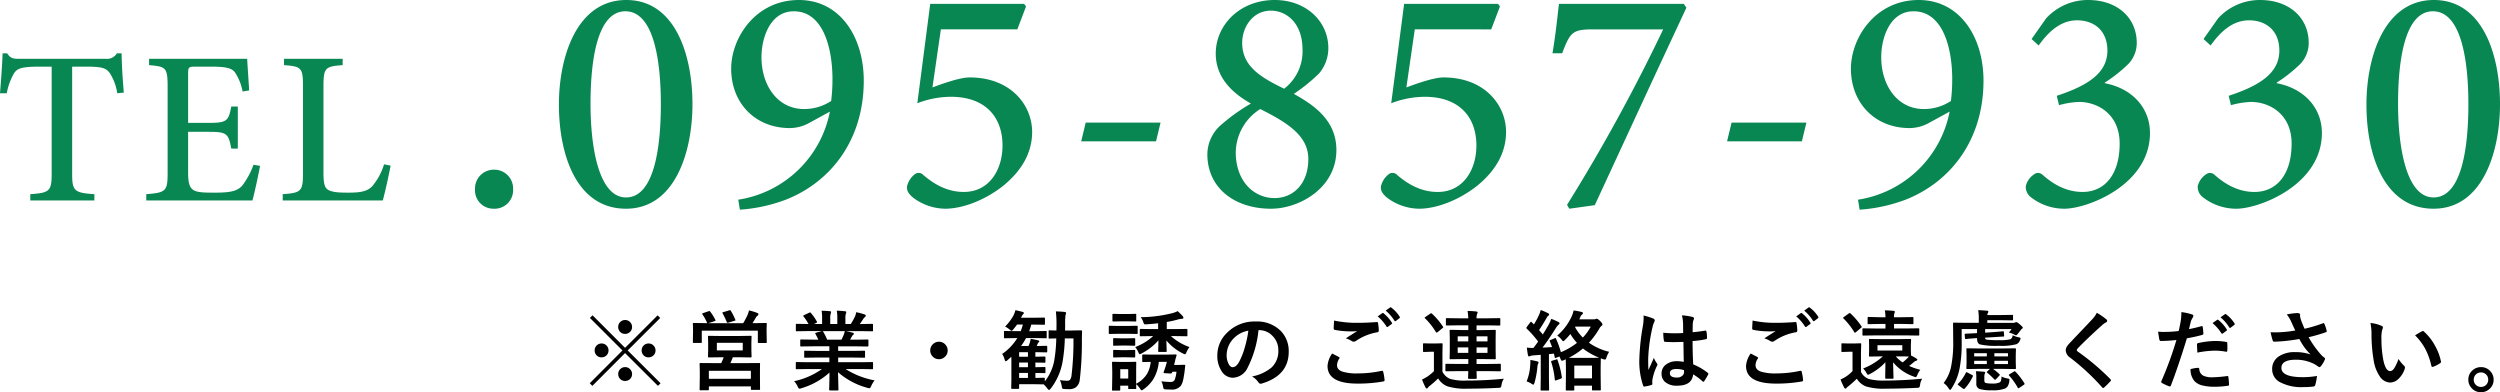
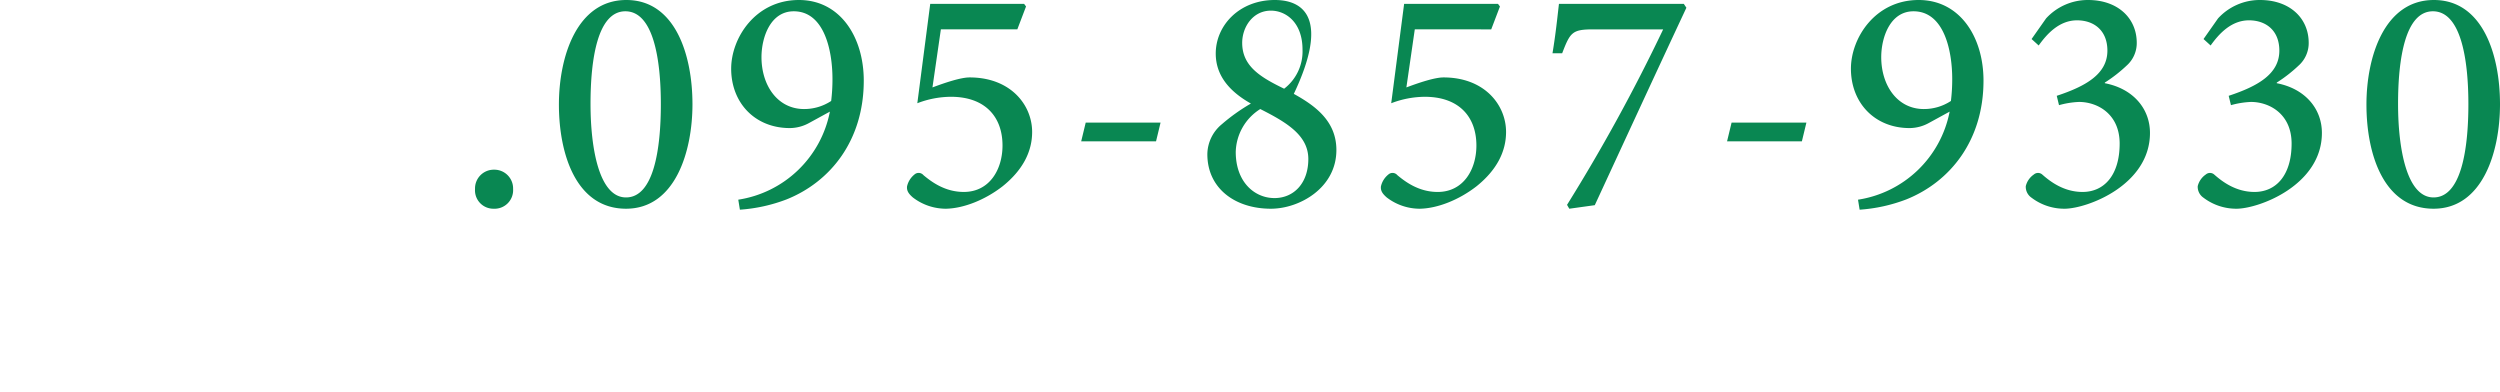
<svg xmlns="http://www.w3.org/2000/svg" width="573.463" height="89.973" viewBox="0 0 573.463 89.973">
  <g id="tel" transform="translate(-366.6 -4898.01)">
    <g id="グループ_34" data-name="グループ 34">
      <g id="グループ_33" data-name="グループ 33" transform="translate(57.924 438)">
-         <path id="パス_151" data-name="パス 151" d="M-227.143.888a4.254,4.254,0,0,0,4.44-4.514,4.3,4.3,0,0,0-4.366-4.44,4.3,4.3,0,0,0-4.366,4.44A4.219,4.219,0,0,0-227.143.888Zm30.414-47.878c-11.4,0-15.466,13.1-15.466,23.976,0,11.47,4,23.9,15.392,23.9,11.322,0,15.244-13.172,15.244-23.976C-181.559-34.336-185.481-46.99-196.729-46.99Zm-.222,2.59c6.364,0,8.14,10.8,8.14,21.312,0,10.286-1.628,21.386-7.992,21.386-6.142,0-8.14-11.174-8.14-21.46S-203.315-44.4-196.951-44.4Zm39.812-2.59c-9.99,0-15.54,8.732-15.54,15.762,0,7.77,5.4,13.616,13.468,13.616a9.29,9.29,0,0,0,4.44-1.184l4.736-2.59a25.325,25.325,0,0,1-21.016,20.2l.37,2.294a36.847,36.847,0,0,0,10.73-2.368c10.138-4.07,17.686-13.616,17.686-27.232C-142.265-38.48-147.667-46.99-157.139-46.99Zm-1.184,2.59c6.956,0,8.88,8.88,8.88,15.54a40.6,40.6,0,0,1-.3,5.032,11.245,11.245,0,0,1-6.216,1.85c-6.068,0-9.768-5.4-9.768-11.914C-165.723-38.332-163.725-44.4-158.323-44.4Zm33.744,4.144h17.538l2-5.254-.444-.592h-21.534l-2.96,22.792a21.758,21.758,0,0,1,7.7-1.48c7.844,0,11.84,4.588,11.84,11.174,0,5.476-2.96,10.656-8.88,10.656-4.44,0-7.548-2.442-9.25-3.848a1.439,1.439,0,0,0-2.072-.148,4.848,4.848,0,0,0-1.7,2.738c-.074.888.222,1.554,1.332,2.516A12.445,12.445,0,0,0-123.4.888c4-.074,8.954-2,13.024-5.18,4.588-3.7,6.734-7.918,6.734-12.432,0-6.142-4.884-12.506-14.356-12.506-2,0-5.55,1.184-8.51,2.294ZM-74.185-18.87H-91.353l-1.036,4.292h17.168Zm26.2-28.12c-8.14,0-13.542,5.846-13.542,12.284,0,5.18,3.33,8.806,8.066,11.47a42.8,42.8,0,0,0-6.66,4.736,9.045,9.045,0,0,0-3.33,6.882c0,7.844,6.364,12.506,14.578,12.506,6.512,0,15.022-4.736,15.022-13.468,0-6.512-4.662-10.064-9.768-12.876a39.935,39.935,0,0,0,5.772-4.662,8.908,8.908,0,0,0,2.146-5.846C-35.705-42.106-40.811-46.99-47.989-46.99Zm-.888,2.442c3.4,0,7.252,2.664,7.252,8.954a10.77,10.77,0,0,1-4.218,8.954c-5.328-2.59-9.62-5.106-9.62-10.508C-55.463-40.774-53.021-44.548-48.877-44.548Zm.814,42.994c-4.588,0-8.88-3.7-8.88-10.582a11.959,11.959,0,0,1,5.624-9.842c5.994,3.034,11.026,5.994,11.026,11.47C-40.293-4.958-43.623-1.554-48.063-1.554Zm32.19-38.7H1.665l2-5.254L3.219-46.1H-18.315l-2.96,22.792a21.758,21.758,0,0,1,7.7-1.48c7.844,0,11.84,4.588,11.84,11.174,0,5.476-2.96,10.656-8.88,10.656-4.44,0-7.548-2.442-9.25-3.848a1.439,1.439,0,0,0-2.072-.148,4.848,4.848,0,0,0-1.7,2.738c-.074.888.222,1.554,1.332,2.516A12.445,12.445,0,0,0-14.689.888c4-.074,8.954-2,13.024-5.18,4.588-3.7,6.734-7.918,6.734-12.432C5.069-22.866.185-29.23-9.287-29.23c-2,0-5.55,1.184-8.51,2.294ZM45.843-46.1H17.2c-.37,3.182-.74,6.882-1.48,11.322h2.22c1.85-4.81,2.294-5.476,7.178-5.476H41.107A407.844,407.844,0,0,1,19.055,0l.518.888L25.419.074C32.449-15.1,39.4-30.192,46.435-45.214ZM73.963-18.87H56.8l-1.036,4.292H72.927ZM99.715-46.99c-9.99,0-15.54,8.732-15.54,15.762,0,7.77,5.4,13.616,13.468,13.616a9.29,9.29,0,0,0,4.44-1.184l4.736-2.59A25.325,25.325,0,0,1,85.8-1.184l.37,2.294A36.847,36.847,0,0,0,96.9-1.258c10.138-4.07,17.686-13.616,17.686-27.232C114.589-38.48,109.187-46.99,99.715-46.99ZM98.531-44.4c6.956,0,8.88,8.88,8.88,15.54a40.6,40.6,0,0,1-.3,5.032,11.245,11.245,0,0,1-6.216,1.85c-6.068,0-9.768-5.4-9.768-11.914C91.131-38.332,93.129-44.4,98.531-44.4Zm43.882,16.354a33.246,33.246,0,0,0,5.032-3.922,6.9,6.9,0,0,0,2.294-5.18c0-5.7-4.366-9.842-11.174-9.842h-.074a12.991,12.991,0,0,0-9.546,4.218l-3.33,4.736,1.628,1.48c2-2.812,4.81-5.772,8.806-5.772,3.848,0,6.956,2.294,6.956,6.956,0,5.328-4.884,8.14-11.618,10.36l.518,2.146a19.826,19.826,0,0,1,4.588-.74c4.218,0,9.324,2.738,9.324,9.546,0,7.252-3.552,11.1-8.51,11.1-4.292,0-7.4-2.368-9.25-4a1.462,1.462,0,0,0-1.924,0,4.532,4.532,0,0,0-1.85,2.664,3.018,3.018,0,0,0,1.332,2.664A12.412,12.412,0,0,0,133.163.888c5.18,0,19.61-5.4,19.61-17.39,0-5.476-3.774-10.138-10.36-11.4Zm39.442,0a33.246,33.246,0,0,0,5.032-3.922,6.9,6.9,0,0,0,2.294-5.18c0-5.7-4.366-9.842-11.174-9.842h-.074a12.991,12.991,0,0,0-9.546,4.218l-3.33,4.736,1.628,1.48c2-2.812,4.81-5.772,8.806-5.772,3.848,0,6.956,2.294,6.956,6.956,0,5.328-4.884,8.14-11.618,10.36l.518,2.146a19.826,19.826,0,0,1,4.588-.74c4.218,0,9.324,2.738,9.324,9.546,0,7.252-3.552,11.1-8.51,11.1-4.292,0-7.4-2.368-9.25-4a1.462,1.462,0,0,0-1.924,0,4.532,4.532,0,0,0-1.85,2.664,3.018,3.018,0,0,0,1.332,2.664A12.412,12.412,0,0,0,172.6.888c5.18,0,19.61-5.4,19.61-17.39,0-5.476-3.774-10.138-10.36-11.4ZM217.893-46.99c-11.4,0-15.466,13.1-15.466,23.976,0,11.47,4,23.9,15.392,23.9,11.322,0,15.244-13.172,15.244-23.976C233.063-34.336,229.141-46.99,217.893-46.99Zm-.222,2.59c6.364,0,8.14,10.8,8.14,21.312,0,10.286-1.628,21.386-7.992,21.386-6.142,0-8.14-11.174-8.14-21.46S211.307-44.4,217.671-44.4Z" transform="translate(649.076 4507)" fill="#098752" />
-         <path id="パス_152" data-name="パス 152" d="M-16-24.75c-.25-2.95-.5-6.75-.5-9h-1.1a2.614,2.614,0,0,1-2.55,1.25H-40c-1.4,0-2-.1-2.75-1.25H-43.8c-.1,2.7-.35,6.05-.6,9.15h1.55a14.4,14.4,0,0,1,1.65-4.55c.7-1.1,1.65-1.55,5.8-1.55h2.85V-6.25c0,4.05-.4,4.5-4.9,4.8V0h14.7V-1.45c-4.7-.3-5.1-.8-5.1-4.8V-30.7h3.3c3.65,0,4.5.35,5.35,1.5a11.876,11.876,0,0,1,1.7,4.6ZM13.75-8.2A17.912,17.912,0,0,1,11.2-3.45C10.1-2.2,8.6-1.8,5-1.8c-2.35,0-4.1,0-5.05-.6-.9-.6-1.2-1.7-1.2-4.1v-9.25h4.5c4.35,0,4.75.3,5.4,3.85h1.5v-9.65H8.65C8-18.2,7.7-17.8,3.25-17.8h-4.5V-29.05c0-1.5.1-1.65,1.7-1.65h3.6c3.45,0,4.8.35,5.5,1.4a11.772,11.772,0,0,1,1.7,4.3l1.5-.25c-.15-2.65-.4-6.1-.45-7.25H-10.2v1.45c3.85.35,4.25.5,4.25,5V-6.3c0,4.15-.4,4.5-4.9,4.85V0H13.5c.45-1.55,1.45-6.2,1.75-7.95ZM43.7-8.3a14.292,14.292,0,0,1-2.65,4.95C39.9-2.05,38.2-1.8,35.55-1.8c-2,0-3.6-.05-4.6-.6-.9-.5-1.15-1.45-1.15-4.1V-26.2c0-4.3.45-4.55,4.4-4.85V-32.5H20.75v1.45c4,.3,4.35.6,4.35,4.85V-6.35c0,4.25-.4,4.6-4.65,4.9V0H43.4c.45-1.5,1.5-6.3,1.8-8Z" transform="translate(353.076 4506)" fill="#098752" />
+         <path id="パス_151" data-name="パス 151" d="M-227.143.888a4.254,4.254,0,0,0,4.44-4.514,4.3,4.3,0,0,0-4.366-4.44,4.3,4.3,0,0,0-4.366,4.44A4.219,4.219,0,0,0-227.143.888Zm30.414-47.878c-11.4,0-15.466,13.1-15.466,23.976,0,11.47,4,23.9,15.392,23.9,11.322,0,15.244-13.172,15.244-23.976C-181.559-34.336-185.481-46.99-196.729-46.99Zm-.222,2.59c6.364,0,8.14,10.8,8.14,21.312,0,10.286-1.628,21.386-7.992,21.386-6.142,0-8.14-11.174-8.14-21.46S-203.315-44.4-196.951-44.4Zm39.812-2.59c-9.99,0-15.54,8.732-15.54,15.762,0,7.77,5.4,13.616,13.468,13.616a9.29,9.29,0,0,0,4.44-1.184l4.736-2.59a25.325,25.325,0,0,1-21.016,20.2l.37,2.294a36.847,36.847,0,0,0,10.73-2.368c10.138-4.07,17.686-13.616,17.686-27.232C-142.265-38.48-147.667-46.99-157.139-46.99Zm-1.184,2.59c6.956,0,8.88,8.88,8.88,15.54a40.6,40.6,0,0,1-.3,5.032,11.245,11.245,0,0,1-6.216,1.85c-6.068,0-9.768-5.4-9.768-11.914C-165.723-38.332-163.725-44.4-158.323-44.4Zm33.744,4.144h17.538l2-5.254-.444-.592h-21.534l-2.96,22.792a21.758,21.758,0,0,1,7.7-1.48c7.844,0,11.84,4.588,11.84,11.174,0,5.476-2.96,10.656-8.88,10.656-4.44,0-7.548-2.442-9.25-3.848a1.439,1.439,0,0,0-2.072-.148,4.848,4.848,0,0,0-1.7,2.738c-.074.888.222,1.554,1.332,2.516A12.445,12.445,0,0,0-123.4.888c4-.074,8.954-2,13.024-5.18,4.588-3.7,6.734-7.918,6.734-12.432,0-6.142-4.884-12.506-14.356-12.506-2,0-5.55,1.184-8.51,2.294ZM-74.185-18.87H-91.353l-1.036,4.292h17.168Zm26.2-28.12c-8.14,0-13.542,5.846-13.542,12.284,0,5.18,3.33,8.806,8.066,11.47a42.8,42.8,0,0,0-6.66,4.736,9.045,9.045,0,0,0-3.33,6.882c0,7.844,6.364,12.506,14.578,12.506,6.512,0,15.022-4.736,15.022-13.468,0-6.512-4.662-10.064-9.768-12.876C-35.705-42.106-40.811-46.99-47.989-46.99Zm-.888,2.442c3.4,0,7.252,2.664,7.252,8.954a10.77,10.77,0,0,1-4.218,8.954c-5.328-2.59-9.62-5.106-9.62-10.508C-55.463-40.774-53.021-44.548-48.877-44.548Zm.814,42.994c-4.588,0-8.88-3.7-8.88-10.582a11.959,11.959,0,0,1,5.624-9.842c5.994,3.034,11.026,5.994,11.026,11.47C-40.293-4.958-43.623-1.554-48.063-1.554Zm32.19-38.7H1.665l2-5.254L3.219-46.1H-18.315l-2.96,22.792a21.758,21.758,0,0,1,7.7-1.48c7.844,0,11.84,4.588,11.84,11.174,0,5.476-2.96,10.656-8.88,10.656-4.44,0-7.548-2.442-9.25-3.848a1.439,1.439,0,0,0-2.072-.148,4.848,4.848,0,0,0-1.7,2.738c-.074.888.222,1.554,1.332,2.516A12.445,12.445,0,0,0-14.689.888c4-.074,8.954-2,13.024-5.18,4.588-3.7,6.734-7.918,6.734-12.432C5.069-22.866.185-29.23-9.287-29.23c-2,0-5.55,1.184-8.51,2.294ZM45.843-46.1H17.2c-.37,3.182-.74,6.882-1.48,11.322h2.22c1.85-4.81,2.294-5.476,7.178-5.476H41.107A407.844,407.844,0,0,1,19.055,0l.518.888L25.419.074C32.449-15.1,39.4-30.192,46.435-45.214ZM73.963-18.87H56.8l-1.036,4.292H72.927ZM99.715-46.99c-9.99,0-15.54,8.732-15.54,15.762,0,7.77,5.4,13.616,13.468,13.616a9.29,9.29,0,0,0,4.44-1.184l4.736-2.59A25.325,25.325,0,0,1,85.8-1.184l.37,2.294A36.847,36.847,0,0,0,96.9-1.258c10.138-4.07,17.686-13.616,17.686-27.232C114.589-38.48,109.187-46.99,99.715-46.99ZM98.531-44.4c6.956,0,8.88,8.88,8.88,15.54a40.6,40.6,0,0,1-.3,5.032,11.245,11.245,0,0,1-6.216,1.85c-6.068,0-9.768-5.4-9.768-11.914C91.131-38.332,93.129-44.4,98.531-44.4Zm43.882,16.354a33.246,33.246,0,0,0,5.032-3.922,6.9,6.9,0,0,0,2.294-5.18c0-5.7-4.366-9.842-11.174-9.842h-.074a12.991,12.991,0,0,0-9.546,4.218l-3.33,4.736,1.628,1.48c2-2.812,4.81-5.772,8.806-5.772,3.848,0,6.956,2.294,6.956,6.956,0,5.328-4.884,8.14-11.618,10.36l.518,2.146a19.826,19.826,0,0,1,4.588-.74c4.218,0,9.324,2.738,9.324,9.546,0,7.252-3.552,11.1-8.51,11.1-4.292,0-7.4-2.368-9.25-4a1.462,1.462,0,0,0-1.924,0,4.532,4.532,0,0,0-1.85,2.664,3.018,3.018,0,0,0,1.332,2.664A12.412,12.412,0,0,0,133.163.888c5.18,0,19.61-5.4,19.61-17.39,0-5.476-3.774-10.138-10.36-11.4Zm39.442,0a33.246,33.246,0,0,0,5.032-3.922,6.9,6.9,0,0,0,2.294-5.18c0-5.7-4.366-9.842-11.174-9.842h-.074a12.991,12.991,0,0,0-9.546,4.218l-3.33,4.736,1.628,1.48c2-2.812,4.81-5.772,8.806-5.772,3.848,0,6.956,2.294,6.956,6.956,0,5.328-4.884,8.14-11.618,10.36l.518,2.146a19.826,19.826,0,0,1,4.588-.74c4.218,0,9.324,2.738,9.324,9.546,0,7.252-3.552,11.1-8.51,11.1-4.292,0-7.4-2.368-9.25-4a1.462,1.462,0,0,0-1.924,0,4.532,4.532,0,0,0-1.85,2.664,3.018,3.018,0,0,0,1.332,2.664A12.412,12.412,0,0,0,172.6.888c5.18,0,19.61-5.4,19.61-17.39,0-5.476-3.774-10.138-10.36-11.4ZM217.893-46.99c-11.4,0-15.466,13.1-15.466,23.976,0,11.47,4,23.9,15.392,23.9,11.322,0,15.244-13.172,15.244-23.976C233.063-34.336,229.141-46.99,217.893-46.99Zm-.222,2.59c6.364,0,8.14,10.8,8.14,21.312,0,10.286-1.628,21.386-7.992,21.386-6.142,0-8.14-11.174-8.14-21.46S211.307-44.4,217.671-44.4Z" transform="translate(649.076 4507)" fill="#098752" />
      </g>
    </g>
-     <path id="パス_150" data-name="パス 150" d="M-215.414-7.6l7.539,7.52-.6.6L-216.02-7l-7.5,7.52-.6-.6,7.5-7.52-7.461-7.461.605-.6L-216.02-8.2l7.461-7.451.605.6Zm-.6-6.982a1.543,1.543,0,0,1,1.191.527,1.561,1.561,0,0,1,.41,1.074,1.532,1.532,0,0,1-.527,1.182,1.583,1.583,0,0,1-1.074.4,1.526,1.526,0,0,1-1.182-.518,1.547,1.547,0,0,1-.4-1.064,1.556,1.556,0,0,1,.518-1.191A1.526,1.526,0,0,1-216.01-14.58Zm-5.4,5.381a1.543,1.543,0,0,1,1.191.527,1.561,1.561,0,0,1,.41,1.074,1.532,1.532,0,0,1-.527,1.182,1.583,1.583,0,0,1-1.074.4,1.526,1.526,0,0,1-1.182-.518,1.547,1.547,0,0,1-.4-1.064,1.556,1.556,0,0,1,.518-1.191A1.526,1.526,0,0,1-221.41-9.2Zm10.781,0a1.543,1.543,0,0,1,1.191.527,1.561,1.561,0,0,1,.41,1.074,1.532,1.532,0,0,1-.527,1.182,1.583,1.583,0,0,1-1.074.4,1.526,1.526,0,0,1-1.182-.518,1.547,1.547,0,0,1-.4-1.064,1.556,1.556,0,0,1,.518-1.191A1.526,1.526,0,0,1-210.629-9.2Zm-5.381,5.42a1.543,1.543,0,0,1,1.191.527,1.561,1.561,0,0,1,.41,1.074A1.532,1.532,0,0,1-214.936-1a1.583,1.583,0,0,1-1.074.4,1.526,1.526,0,0,1-1.182-.518,1.547,1.547,0,0,1-.4-1.064,1.556,1.556,0,0,1,.518-1.191A1.526,1.526,0,0,1-216.01-3.779Zm26.236-7.139,2.578-.039q.137,0,.166.049a.394.394,0,0,1,.029.2l-.039,1.357V-7.6L-187-6.221q0,.225-.2.225l-2.578-.039H-191.3q-.176.479-.557,1.338h3.8l2.793-.02q.156,0,.186.039a.438.438,0,0,1,.02.176l-.02,1.543V-1.68l.02,2.92a.305.305,0,0,1-.029.176.305.305,0,0,1-.176.029h-1.68q-.215,0-.215-.205v-.6h-9.639v.684q0,.215-.205.215h-1.7q-.156,0-.186-.039a.336.336,0,0,1-.029-.176l.039-2.969V-2.715l-.039-1.787q0-.156.039-.186a.336.336,0,0,1,.176-.029l2.8.02h1.943q.342-.732.557-1.338h-.82L-196.795-6Q-197-6-197-6.221l.039-1.377V-9.355L-197-10.713a.356.356,0,0,1,.039-.215.279.279,0,0,1,.166-.029l2.578.039Zm-7.021,7.979v1.846h9.639V-2.939Zm1.836-6.416v1.738h5.938V-9.355Zm-3.154-6.807,1.2-.42a.689.689,0,0,1,.215-.049.317.317,0,0,1,.225.137,10.928,10.928,0,0,1,1.162,1.875.4.4,0,0,1,.059.146q0,.068-.244.156l-1.4.459h7.979a17.96,17.96,0,0,0,1.016-1.924,8.254,8.254,0,0,0,.322-1,13.365,13.365,0,0,1,1.895.576q.264.117.264.264a.454.454,0,0,1-.176.342,1.356,1.356,0,0,0-.42.479q-.049.068-.41.693-.205.342-.352.566h.4l2.637-.039q.166,0,.2.039a.336.336,0,0,1,.029.176l-.039,1.064v.879l.039,2.2a.309.309,0,0,1-.039.2.365.365,0,0,1-.186.029h-1.592q-.166,0-.2-.039a.365.365,0,0,1-.029-.186v-2.6h-12.861v2.578a.356.356,0,0,1-.039.215.336.336,0,0,1-.176.029h-1.6q-.166,0-.2-.049a.394.394,0,0,1-.029-.2l.039-2.2v-.723l-.039-1.2q0-.156.039-.186a.365.365,0,0,1,.186-.029l2.637.039h.459a.459.459,0,0,1-.1-.156,9.5,9.5,0,0,0-1.025-1.846.356.356,0,0,1-.068-.156Q-198.328-16.084-198.113-16.162Zm5.977-.635a.628.628,0,0,1,.186-.039q.117,0,.215.176a12.746,12.746,0,0,1,1.006,2,.3.3,0,0,1,.039.117q0,.088-.264.156l-1.338.4a1,1,0,0,1-.225.049q-.107,0-.176-.205a19.7,19.7,0,0,0-.947-1.963.333.333,0,0,1-.059-.146q0-.068.244-.146ZM-174.094-3.34l-2.529.039a.332.332,0,0,1-.205-.039.336.336,0,0,1-.029-.176V-4.707a.332.332,0,0,1,.039-.205.394.394,0,0,1,.2-.029l2.529.039h4.932V-5.977h-2.812l-2.764.039q-.156,0-.176-.039a.478.478,0,0,1-.02-.186V-7.3a.39.39,0,0,1,.029-.205.279.279,0,0,1,.166-.029l2.764.039h2.813V-8.555h-3.76l-2.676.039q-.176,0-.205-.039t-.039-.156V-9.893q0-.166.049-.2a.394.394,0,0,1,.2-.029l2.676.039h1.221a13.216,13.216,0,0,0-.635-1.26.464.464,0,0,1-.068-.186q0-.088.205-.156l1.3-.361h-3.193l-2.529.039a.332.332,0,0,1-.205-.039.336.336,0,0,1-.029-.176v-1.24a.356.356,0,0,1,.039-.215.394.394,0,0,1,.2-.029l2.529.039h.137a10.131,10.131,0,0,0-1.143-1.719.224.224,0,0,1-.068-.137q0-.088.234-.205l1.152-.537a.517.517,0,0,1,.186-.059q.088,0,.2.137a11.494,11.494,0,0,1,1.348,1.943.4.4,0,0,1,.059.146q0,.068-.225.2l-.479.234h1.855V-14.98a9.27,9.27,0,0,0-.117-1.738q1.211.039,1.934.117.244.029.244.176a1.345,1.345,0,0,1-.078.342,3.382,3.382,0,0,0-.117,1.1v1.318h1.621v-1.3a8.707,8.707,0,0,0-.127-1.758,17.783,17.783,0,0,1,1.924.137q.264.029.264.186a.972.972,0,0,1-.078.313,3.137,3.137,0,0,0-.127,1.1v1.318h1.24a14.578,14.578,0,0,0,.918-1.641A3.891,3.891,0,0,0-163-16.377a15.257,15.257,0,0,1,1.934.518q.264.088.264.254a.461.461,0,0,1-.2.342,1.986,1.986,0,0,0-.342.381q-.254.4-.82,1.221h.283l2.52-.039q.156,0,.186.049a.394.394,0,0,1,.029.2v1.24q0,.156-.039.186a.336.336,0,0,1-.176.029l-2.52-.039h-3.506q.83.156,1.582.361.264.068.264.244a.327.327,0,0,1-.225.293,1.958,1.958,0,0,0-.273.42l-.361.645h1.3l2.676-.039q.166,0,.2.039a.365.365,0,0,1,.029.186v1.182q0,.2-.225.2l-2.676-.039h-4.043V-7.5h3.184l2.754-.039q.166,0,.2.049a.365.365,0,0,1,.029.186v1.143a.318.318,0,0,1-.034.19.318.318,0,0,1-.19.034l-2.754-.039h-3.184V-4.9h5.264l2.52-.039q.156,0,.186.049a.365.365,0,0,1,.029.186v1.191a.294.294,0,0,1-.034.181.294.294,0,0,1-.181.034l-2.52-.039h-3.564a18.715,18.715,0,0,0,6.66,2.6,5.58,5.58,0,0,0-.781,1.289q-.215.518-.439.518a2.713,2.713,0,0,1-.459-.1,16.874,16.874,0,0,1-6.719-3.584l.1,3.955a.309.309,0,0,1-.039.2.336.336,0,0,1-.176.029H-169q-.205,0-.205-.225,0-.1.02-.625.049-1.611.059-3.252a16.514,16.514,0,0,1-6.416,3.584,1.692,1.692,0,0,1-.459.117q-.2,0-.439-.518a4.438,4.438,0,0,0-.8-1.2,17.277,17.277,0,0,0,6.377-2.783Zm8.252-7.9a4.581,4.581,0,0,0,.225-.8h-5.1a.549.549,0,0,1,.156.156,13.313,13.313,0,0,1,.9,1.807h3.281Q-166.115-10.586-165.842-11.24ZM-144.02-9.6a1.912,1.912,0,0,1,1.484.664,1.918,1.918,0,0,1,.518,1.338,1.912,1.912,0,0,1-.664,1.484,1.918,1.918,0,0,1-1.338.518A1.912,1.912,0,0,1-145.5-6.26a1.918,1.918,0,0,1-.518-1.338,1.912,1.912,0,0,1,.664-1.484A1.918,1.918,0,0,1-144.02-9.6Zm30.855-.762h-1.982a36.263,36.263,0,0,1-.557,5.576,14.153,14.153,0,0,1-2.676,5.938q-.244.3-.4.3t-.4-.361A5.88,5.88,0,0,0-120,.176l-2.52-.039h-3.105v.84a.309.309,0,0,1-.039.2.336.336,0,0,1-.176.029h-1.387q-.156,0-.186-.049a.305.305,0,0,1-.029-.176l.039-1.758V-5.42l-.01-.508q0-.137.01-.234l-.9.8a.8.8,0,0,1-.4.234q-.146,0-.264-.439a3.645,3.645,0,0,0-.557-1.23,12.057,12.057,0,0,0,3.477-3.643h-.322l-2.52.039q-.156,0-.186-.039a.336.336,0,0,1-.029-.176v-1.221q0-.166.039-.2a.336.336,0,0,1,.176-.029l2.52.039h1.1a10.862,10.862,0,0,0,.5-1.514H-126.1q-.381.518-.82,1.055-.293.381-.42.381t-.479-.3a4.964,4.964,0,0,0-1.025-.674,11.185,11.185,0,0,0,1.924-2.559,6.055,6.055,0,0,0,.439-1.2q.371.068,1.621.381.322.107.322.273,0,.137-.225.322a3.04,3.04,0,0,0-.42.762h2.578l2.686-.039q.156,0,.186.039a.336.336,0,0,1,.029.176v1.182a.356.356,0,0,1-.039.215.336.336,0,0,1-.176.029l-2.686-.039h-.234q-.205.771-.479,1.514h1.3l2.5-.039q.156,0,.186.039a.365.365,0,0,1,.029.186v1.221q0,.156-.039.186a.336.336,0,0,1-.176.029l-2.5-.039h-2.021a15.27,15.27,0,0,1-1.143,1.816h1.7a4.071,4.071,0,0,0,.264-.654,5.286,5.286,0,0,0,.244-1.006q1.367.264,1.67.361.3.078.3.244a.29.29,0,0,1-.137.215.593.593,0,0,0-.225.322l-.234.518h.283l1.914-.039q.225,0,.225.205v1.064q0,.166-.049.205a.305.305,0,0,1-.176.029l-1.914-.039h-.586v1.035l2.08-.039a.309.309,0,0,1,.2.039.336.336,0,0,1,.029.176v.967q0,.166-.049.205a.305.305,0,0,1-.176.029l-.273-.01q-.82-.02-1.807-.029V-3.76l2.08-.039a.309.309,0,0,1,.2.039.336.336,0,0,1,.029.176v.947a.345.345,0,0,1-.034.2q-.034.039-.19.039l-.273-.01q-.84-.02-1.807-.029V-1.3l1.924-.039a.332.332,0,0,1,.205.039.336.336,0,0,1,.029.176V-.5a10.894,10.894,0,0,0,2.168-4.824,33.257,33.257,0,0,0,.459-5.039q-.645.01-1.162.029l-.361.01a.309.309,0,0,1-.2-.039.336.336,0,0,1-.029-.176V-12q0-.156.049-.186a.305.305,0,0,1,.176-.029l1.563.039q.02-.5.02-1.562a26.13,26.13,0,0,0-.146-2.822q1.3.039,2.021.127.322.059.322.234a.937.937,0,0,1-.059.273,1.323,1.323,0,0,0-.078.273,13.965,13.965,0,0,0-.078,2.012q0,.986-.029,1.465h1.484l2.178-.039a.216.216,0,0,1,.244.244q-.039,1.4-.039,1.953a73.185,73.185,0,0,1-.479,9.1A2.612,2.612,0,0,1-112.578.83a2.617,2.617,0,0,1-1.641.449q-.381,0-1.1-.039-.342-.029-.41-.137a1.907,1.907,0,0,1-.127-.547,5.044,5.044,0,0,0-.42-1.357,10.5,10.5,0,0,0,1.66.146.838.838,0,0,0,.713-.283,2.416,2.416,0,0,0,.3-.977A66.252,66.252,0,0,0-113.164-10.361ZM-125.625-1.3h2.021V-2.441h-2.021Zm0-2.461h2.021V-4.824h-2.021Zm0-2.4h2.021V-7.2h-2.021Zm26.861,7.178a.36.36,0,0,1-.029.2.232.232,0,0,1-.146.029h-1.436q-.166,0-.2-.039a.365.365,0,0,1-.029-.186V.479h-1.826V1.4q0,.205-.215.205h-1.426a.356.356,0,0,1-.215-.039.279.279,0,0,1-.029-.166l.049-3.018V-2.9l-.049-1.875q0-.166.049-.2a.394.394,0,0,1,.2-.029l1.8.039h1.514L-98.939-5q.137,0,.156.039a.478.478,0,0,1,.02.186l-.02,1.533V.039a6.445,6.445,0,0,0,2.471-2.227,6.758,6.758,0,0,0,.869-2.793l-1.719.039q-.156,0-.2-.049a.365.365,0,0,1-.029-.186V-6.484q0-.2.225-.2l1.934.039h3.242l2.236-.039q.254,0,.254.156a.184.184,0,0,1-.01.059q-.02.059-.117.4-.078.244-.127.42t-.107.479q-.146.615-.225.889h1.2l1.133-.039q.225,0,.225.176v.059l-.156,1.406q-.205,1.406-.361,2.012A3.97,3.97,0,0,1-88.52.479a2.6,2.6,0,0,1-2.324.879q-.645,0-1.064-.02-.449-.02-.547-.137a1.858,1.858,0,0,1-.166-.586A4.359,4.359,0,0,0-93-.537a14.545,14.545,0,0,0,2,.156,1.116,1.116,0,0,0,1-.361,6.257,6.257,0,0,0,.459-1.982h-.937l-.059.186a.357.357,0,0,1-.371.225q-.039,0-.176-.01l-1.055-.059q-.361-.02-.361-.166a.329.329,0,0,1,.039-.146,18.6,18.6,0,0,0,.723-2.285h-1.846A9.522,9.522,0,0,1-94.76-1.162a8.1,8.1,0,0,1-2.285,2.441,1.546,1.546,0,0,1-.479.264q-.137,0-.4-.439a4.566,4.566,0,0,0-.859-.967ZM-100.6-3.3h-1.826v2.139h1.826Zm14.053-5.078a5.048,5.048,0,0,0-.693,1.2q-.2.459-.361.459a1.978,1.978,0,0,1-.479-.2,11.807,11.807,0,0,1-3.76-2.959q.01.8.039,1.67.02.625.02.723a.309.309,0,0,1-.039.2.365.365,0,0,1-.186.029H-93.5q-.166,0-.2-.039a.365.365,0,0,1-.029-.186q0-.1.029-.908.02-.781.029-1.533a13.09,13.09,0,0,1-3.818,2.979,2.242,2.242,0,0,1-.459.205q-.137,0-.361-.5A4.392,4.392,0,0,0-99-8.379a12.66,12.66,0,0,0,4.111-2.52h-.176l-2.637.039a.356.356,0,0,1-.215-.039.336.336,0,0,1-.029-.176v-1.26q0-.146.049-.176a.394.394,0,0,1,.2-.029l2.637.039h1.318v-1.338q-1.191.146-2.6.234-.234.02-.3.02a.394.394,0,0,1-.332-.127,1.827,1.827,0,0,1-.186-.43,3.667,3.667,0,0,0-.576-1.094,30.325,30.325,0,0,0,7.158-.9,5.554,5.554,0,0,0,1.318-.488,14.392,14.392,0,0,1,1.182,1.182.534.534,0,0,1,.137.342q0,.244-.381.244a4.913,4.913,0,0,0-1.094.215,23.656,23.656,0,0,1-2.344.5V-12.5h1.855l2.646-.039a.332.332,0,0,1,.205.039.279.279,0,0,1,.029.166v1.26q0,.156-.039.186a.394.394,0,0,1-.2.029l-2.646-.039h-.9A12.436,12.436,0,0,0-86.547-8.379Zm-16.191-4.844h1.992l2.08-.039a.309.309,0,0,1,.2.039.336.336,0,0,1,.029.176v1.426a.332.332,0,0,1-.039.205.365.365,0,0,1-.186.029l-2.08-.039h-1.992l-2.1.039q-.166,0-.2-.049a.365.365,0,0,1-.029-.186v-1.426q0-.156.039-.186a.365.365,0,0,1,.186-.029Zm.537-2.734h1.455L-98.959-16q.146,0,.176.039a.438.438,0,0,1,.02.176v1.338a.305.305,0,0,1-.029.176.279.279,0,0,1-.166.029l-1.787-.039H-102.2l-1.8.039q-.225,0-.225-.205v-1.338q0-.156.039-.186A.365.365,0,0,1-104-16Zm.059,5.576h1.24l1.66-.039q.176,0,.205.039A.287.287,0,0,1-99-10.2v1.3q0,.156-.049.186a.394.394,0,0,1-.2.029l-1.66-.039h-1.24l-1.68.039a.309.309,0,0,1-.2-.039.336.336,0,0,1-.029-.176v-1.3q0-.166.049-.2a.305.305,0,0,1,.176-.029Zm0,2.705h1.24l1.66-.049q.176,0,.205.039A.287.287,0,0,1-99-7.5v1.279q0,.166-.049.2a.394.394,0,0,1-.2.029l-1.66-.039h-1.24l-1.68.039a.309.309,0,0,1-.2-.039.365.365,0,0,1-.029-.186V-7.5q0-.156.049-.2a.305.305,0,0,1,.176-.029Zm31.422-4.58a24.2,24.2,0,0,1-2.5,8.613,3.888,3.888,0,0,1-3.408,2.3,3.046,3.046,0,0,1-2.559-1.523,6.313,6.313,0,0,1-.977-3.613,7.171,7.171,0,0,1,2.256-5.205,8.811,8.811,0,0,1,6.5-2.559,7.664,7.664,0,0,1,5.859,2.227A6.613,6.613,0,0,1-63.787-7.3q0,5.43-6.162,7.285a1.136,1.136,0,0,1-.293.049q-.293,0-.566-.41a4.181,4.181,0,0,0-1.4-1.26A9.831,9.831,0,0,0-67.713-3.7,5.126,5.126,0,0,0-66.17-7.617,4.561,4.561,0,0,0-67.566-11a4.206,4.206,0,0,0-3.076-1.26Zm-2.324.117a6.147,6.147,0,0,0-3.418,1.816,5.513,5.513,0,0,0-1.562,3.7,4.317,4.317,0,0,0,.5,2.217q.391.645.859.645.82,0,1.5-1.221a17.152,17.152,0,0,0,1.338-3.437A25.14,25.14,0,0,0-73.045-12.139ZM-53.82-6.9q.771.391,1.543.8.156.088.156.2a.34.34,0,0,1-.059.166,2.792,2.792,0,0,0-.527,1.523q0,1.025,1.24,1.465a11.051,11.051,0,0,0,3.506.41,25.4,25.4,0,0,0,5.42-.576,1.024,1.024,0,0,1,.176-.02.234.234,0,0,1,.244.205A11.321,11.321,0,0,1-41.8-.781v.039q0,.205-.342.264A32.83,32.83,0,0,1-48,0q-6.885,0-6.885-4.043A5.537,5.537,0,0,1-53.82-6.9Zm.439-7.559a25.149,25.149,0,0,0,5.615.518q1.846,0,4.16-.176h.059a.225.225,0,0,1,.244.225,11.589,11.589,0,0,1,.176,1.7q0,.391-.342.42a12.381,12.381,0,0,0-4.893,1.982.858.858,0,0,1-.508.176.874.874,0,0,1-.42-.117,5.1,5.1,0,0,0-1.4-.645q1.631-1.064,2.617-1.66a12.482,12.482,0,0,1-1.455.059,19.257,19.257,0,0,1-3.682-.342.324.324,0,0,1-.264-.361Q-53.469-13-53.381-14.463Zm10-.957,1.055-.742a.184.184,0,0,1,.117-.049.316.316,0,0,1,.186.088,8.629,8.629,0,0,1,1.895,2.148.249.249,0,0,1,.059.146.212.212,0,0,1-.117.166l-.84.625a.292.292,0,0,1-.156.059q-.088,0-.186-.127A10.033,10.033,0,0,0-43.381-15.42Zm1.836-1.318,1-.723a.269.269,0,0,1,.137-.049.313.313,0,0,1,.166.088,7.74,7.74,0,0,1,1.9,2.061.34.34,0,0,1,.059.166.247.247,0,0,1-.117.2l-.8.625a.3.3,0,0,1-.166.059.217.217,0,0,1-.176-.127A9.462,9.462,0,0,0-41.545-16.738ZM-24.859-2.861l-2.744.039a.356.356,0,0,1-.215-.039.336.336,0,0,1-.029-.176V-4.326q0-.156.049-.186a.394.394,0,0,1,.2-.029l2.744.039h2.266V-5.625h-1.445l-2.646.039q-.2,0-.2-.215l.039-1.8v-2.686l-.039-1.8a.356.356,0,0,1,.039-.215.255.255,0,0,1,.156-.029l2.646.049h1.445v-1.084h-2.187l-2.725.039a.309.309,0,0,1-.2-.039.336.336,0,0,1-.029-.176V-14.8q0-.156.049-.186a.305.305,0,0,1,.176-.029l2.725.039h2.188a13.832,13.832,0,0,0-.166-1.68,17.547,17.547,0,0,1,1.992.117q.313.039.313.225a1.234,1.234,0,0,1-.117.361,2.538,2.538,0,0,0-.127.977h2.49l2.744-.039q.156,0,.186.039a.336.336,0,0,1,.029.176v1.27q0,.156-.039.186a.336.336,0,0,1-.176.029l-2.744-.039H-20.7v1.084h1.563l2.627-.049q.156,0,.186.049a.394.394,0,0,1,.029.2l-.029,1.8V-7.6l.029,1.8a.294.294,0,0,1-.034.181.294.294,0,0,1-.181.034l-2.627-.039H-20.7V-4.5h2.588l2.764-.039q.156,0,.186.039a.336.336,0,0,1,.029.176v1.289a.294.294,0,0,1-.034.181.294.294,0,0,1-.181.034l-2.764-.039H-20.7L-20.66-1.3a.19.19,0,0,1-.215.215h-1.543q-.234,0-.234-.215,0-.01.02-.479.02-.5.039-1.084Zm6.67-4.18V-8.3H-20.7v1.26Zm-6.836,0h2.432V-8.3h-2.432Zm6.836-3.8H-20.7v1.162h2.51Zm-6.836,1.162h2.432V-10.84h-2.432Zm10.6,8.555A3.187,3.187,0,0,0-14.967.3q-.1.508-.2.576a1.146,1.146,0,0,1-.547.1q-3.311.186-6.992.186A13.874,13.874,0,0,1-27.389.625a4.318,4.318,0,0,1-2.119-1.807A23.8,23.8,0,0,1-31.412.5a2.275,2.275,0,0,0-.439.42q-.117.205-.273.205t-.3-.283a15.53,15.53,0,0,1-.781-1.777,11.131,11.131,0,0,0,1.182-.645,11.263,11.263,0,0,0,1.543-1.26V-7.3h-.84l-1.426.049q-.176,0-.205-.049a.394.394,0,0,1-.029-.2V-9.023q0-.156.039-.186a.394.394,0,0,1,.2-.029l1.426.039h1.133l1.465-.039a.309.309,0,0,1,.2.039.336.336,0,0,1,.029.176l-.039,1.943v4.336A3.431,3.431,0,0,0-26.8-1.094a11.591,11.591,0,0,0,3.779.4A83.637,83.637,0,0,0-14.43-1.123Zm-16.5-14.912A15.875,15.875,0,0,1-28.4-13.057a.34.34,0,0,1,.059.137q0,.078-.2.225l-1.074.879a.472.472,0,0,1-.244.117q-.1,0-.176-.137A15.555,15.555,0,0,0-32.5-14.961q-.1-.088-.1-.146,0-.078.2-.2l1.045-.713a.521.521,0,0,1,.244-.117A.3.3,0,0,1-30.934-16.035ZM-2.773-10.4a.454.454,0,0,1,.166-.059q.059,0,.137.176A19.76,19.76,0,0,1-1.357-7.2,15.894,15.894,0,0,0,2.334-9.336,12.127,12.127,0,0,1,.82-11.377,13.494,13.494,0,0,1-.42-10.02q-.293.3-.4.3t-.42-.42a4.238,4.238,0,0,0-.957-.879,12.493,12.493,0,0,0,3.379-4.541,7.063,7.063,0,0,0,.381-1.221,17.923,17.923,0,0,1,1.875.361q.264.078.264.264a.446.446,0,0,1-.2.313,1.162,1.162,0,0,0-.391.566q-.156.361-.254.537H6.1a1.284,1.284,0,0,0,.518-.078.754.754,0,0,1,.244-.059q.234,0,.742.479.576.576.576.82a.384.384,0,0,1-.215.342,1.74,1.74,0,0,0-.488.6,18.414,18.414,0,0,1-2.4,3.262,13.323,13.323,0,0,0,4.639,2.08,5.836,5.836,0,0,0-.6,1.26q-.156.527-.352.527a2.186,2.186,0,0,1-.41-.088Q8.027-5.7,7.8-5.8v.078L7.764-3.74v1.777l.039,3.3q0,.156-.049.2a.394.394,0,0,1-.2.029H6.025q-.176,0-.215-.049a.305.305,0,0,1-.029-.176V.479H1.719v.879q0,.156-.049.2a.394.394,0,0,1-.2.029H-.02q-.156,0-.186-.049a.305.305,0,0,1-.029-.176L-.2-1.963V-3.506l-.039-2.07-.439.2a1.336,1.336,0,0,1-.439.137q-.176,0-.361-.518l-.205-.459-.752.283a.959.959,0,0,1-.234.059q-.088,0-.107-.2l-.176-.8-1.143.117v5.5l.039,2.617a.309.309,0,0,1-.039.2.336.336,0,0,1-.176.029H-5.8q-.156,0-.186-.049a.305.305,0,0,1-.029-.176l.039-2.617V-6.6l-1.641.127a2.1,2.1,0,0,0-.762.156.659.659,0,0,1-.293.078q-.176,0-.244-.322-.156-.811-.244-1.7a12.943,12.943,0,0,0,1.5.088q.439-.557,1.084-1.465A23.915,23.915,0,0,0-9.18-12.6a.27.27,0,0,1-.1-.176.74.74,0,0,1,.137-.264l.742-.977q.137-.166.205-.166t.156.107q.1.107.264.273a2.914,2.914,0,0,1,.234.225,16.458,16.458,0,0,0,1.2-2.246,6.057,6.057,0,0,0,.361-1.055,14.467,14.467,0,0,1,1.66.723q.264.137.264.313a.309.309,0,0,1-.176.264,1.281,1.281,0,0,0-.381.479q-1.006,1.758-1.748,2.822.088.107.459.537.254.283.4.479.723-1.162,1.387-2.334a9.4,9.4,0,0,0,.557-1.26,15.76,15.76,0,0,1,1.66.742q.234.127.234.273a.386.386,0,0,1-.225.322,3.682,3.682,0,0,0-.615.781Q-4.219-10.01-5.576-8.262q1.064-.029,2.188-.117-.166-.518-.5-1.3a.369.369,0,0,1-.039-.137q0-.107.234-.205ZM1.719-4.121V-1.2H5.781v-2.92Zm-1.26-1.8Q.8-5.9,2.2-5.9H5.342q1.6,0,2.08-.039A14.875,14.875,0,0,1,3.7-8.057,16.159,16.159,0,0,1,.459-5.918ZM5.5-13.076H1.982l-.088.117a9.939,9.939,0,0,0,1.787,2.4A11.015,11.015,0,0,0,5.5-13.076ZM-9.219-.5A11.245,11.245,0,0,0-8.4-4.141q.049-.527.049-.918,0-.166-.01-.361A14.65,14.65,0,0,1-6.8-5.1q.322.088.322.234a.608.608,0,0,1-.1.3,2.207,2.207,0,0,0-.166.742,20.029,20.029,0,0,1-.654,3.6q-.156.479-.264.479A1.605,1.605,0,0,1-8.115.02,4.744,4.744,0,0,0-9.219-.5Zm6.758-5.02a.683.683,0,0,1,.2-.049q.1,0,.146.186a19.585,19.585,0,0,1,.977,3.9.669.669,0,0,1,.02.127q0,.137-.273.234l-1,.361a1.121,1.121,0,0,1-.234.049q-.107,0-.127-.186a18.323,18.323,0,0,0-.82-4.043A.569.569,0,0,1-3.6-5.078q0-.088.225-.166Zm29.293.537q-.039-1.65-.078-4.58-1.406.049-2.2.049-1.074,0-1.924-.059-.332,0-.352-.264a10.645,10.645,0,0,1-.146-1.826q1.328.127,2.666.127.938,0,1.895-.068l-.02-2.1a8.9,8.9,0,0,0-.264-1.953,13.074,13.074,0,0,1,2.422.371q.361.107.361.342a1.327,1.327,0,0,1-.117.342,2.325,2.325,0,0,0-.166.7q-.039.674-.039,2.119,1.338-.117,2.842-.361a.549.549,0,0,1,.127-.02q.146,0,.2.254a7.035,7.035,0,0,1,.117,1.426.265.265,0,0,1-.225.3,19.881,19.881,0,0,1-3.076.42q0,2.949.146,5.361A13.537,13.537,0,0,1,32.32-2.48q.156.107.156.205a.591.591,0,0,1-.059.2A11.5,11.5,0,0,1,31.5-.537a.262.262,0,0,1-.186.117.27.27,0,0,1-.176-.1,12.3,12.3,0,0,0-2.158-1.6q-.254,2.6-3.662,2.6a4.028,4.028,0,0,1-2.773-.85,2.492,2.492,0,0,1-.811-1.943,2.508,2.508,0,0,1,1.123-2.129,3.982,3.982,0,0,1,2.383-.693A8,8,0,0,1,26.832-4.98Zm.049,1.9a5.707,5.707,0,0,0-1.738-.264q-1.5,0-1.5.957,0,1.006,1.621,1.006a1.778,1.778,0,0,0,1.25-.43,1.142,1.142,0,0,0,.391-.869A3.341,3.341,0,0,0,26.881-3.076ZM17.594-15.615a13.328,13.328,0,0,1,2.275.713q.3.166.3.4a1.061,1.061,0,0,1-.137.439,4.617,4.617,0,0,0-.361,1.1,36.3,36.3,0,0,0-1,7.285q0,1.719.059,2.559.146-.332.654-1.455.361-.791.586-1.328a5.862,5.862,0,0,0,.7,1.26.459.459,0,0,1,.117.283.631.631,0,0,1-.117.322A12.242,12.242,0,0,0,19.654-1a4.392,4.392,0,0,0-.049.615,4.378,4.378,0,0,0,.029.449V.107q0,.137-.244.215A8.194,8.194,0,0,1,17.9.664a.577.577,0,0,1-.156.029q-.146,0-.244-.264a17.247,17.247,0,0,1-.859-6.1,51.9,51.9,0,0,1,.82-7.588,13.643,13.643,0,0,0,.166-1.8A4.877,4.877,0,0,0,17.594-15.615ZM42.18-6.9q.771.391,1.543.8.156.088.156.2a.34.34,0,0,1-.059.166,2.792,2.792,0,0,0-.527,1.523q0,1.025,1.24,1.465a11.051,11.051,0,0,0,3.506.41,25.4,25.4,0,0,0,5.42-.576,1.024,1.024,0,0,1,.176-.02.234.234,0,0,1,.244.205A11.321,11.321,0,0,1,54.2-.781v.039q0,.205-.342.264A32.83,32.83,0,0,1,48,0q-6.885,0-6.885-4.043A5.537,5.537,0,0,1,42.18-6.9Zm.439-7.559a25.149,25.149,0,0,0,5.615.518q1.846,0,4.16-.176h.059a.225.225,0,0,1,.244.225,11.589,11.589,0,0,1,.176,1.7q0,.391-.342.42a12.381,12.381,0,0,0-4.893,1.982.858.858,0,0,1-.508.176.874.874,0,0,1-.42-.117,5.1,5.1,0,0,0-1.4-.645q1.631-1.064,2.617-1.66a12.482,12.482,0,0,1-1.455.059,19.257,19.257,0,0,1-3.682-.342.324.324,0,0,1-.264-.361Q42.531-13,42.619-14.463Zm10-.957,1.055-.742a.184.184,0,0,1,.117-.049.316.316,0,0,1,.186.088,8.629,8.629,0,0,1,1.895,2.148.249.249,0,0,1,.059.146.212.212,0,0,1-.117.166l-.84.625a.292.292,0,0,1-.156.059q-.088,0-.186-.127A10.033,10.033,0,0,0,52.619-15.42Zm1.836-1.318,1-.723a.269.269,0,0,1,.137-.049.313.313,0,0,1,.166.088,7.74,7.74,0,0,1,1.9,2.061.34.34,0,0,1,.059.166.247.247,0,0,1-.117.2l-.8.625a.3.3,0,0,1-.166.059.217.217,0,0,1-.176-.127A9.462,9.462,0,0,0,54.455-16.738ZM72.039-10.2h4.18l2.529-.039a.309.309,0,0,1,.2.039.336.336,0,0,1,.029.176L78.924-8.8v1.162l.039,1.2a8.32,8.32,0,0,1,1.26.713q.186.127.186.225,0,.186-.225.244a1.622,1.622,0,0,0-.6.352q-.176.156-1.064.859a16,16,0,0,0,2.578.889,3.965,3.965,0,0,0-.654,1.094q-.234.586-.4.586a2.274,2.274,0,0,1-.459-.137A10.652,10.652,0,0,1,74.842-4.9q.029.986.068,2.471.039,1.025.039,1.094,0,.146-.039.181a.32.32,0,0,1-.186.034h-1.5q-.186,0-.186-.215,0-.02.02-1.348.02-1.27.029-2.217A12.932,12.932,0,0,1,69.52-2.2a1.205,1.205,0,0,1-.439.176q-.127,0-.381-.479a3.749,3.749,0,0,0-.732-.957A14.923,14.923,0,0,0,72.508-6.24h-.469l-2.51.039q-.156,0-.186-.039a.365.365,0,0,1-.029-.186l.029-1.211V-8.8l-.029-1.221q0-.156.039-.186a.305.305,0,0,1,.176-.029Zm4.922,2.617V-8.8H71.268v1.221ZM76.219-6.24h-.752a6.969,6.969,0,0,0,1.572,1.377,10.919,10.919,0,0,0,1.1-.977l.342-.361Q77.84-6.24,76.219-6.24Zm5.313,5.117A3.369,3.369,0,0,0,81.033.3q-.078.5-.186.576a1.223,1.223,0,0,1-.557.1q-3.789.186-6.992.186A14.152,14.152,0,0,1,68.611.645a4.333,4.333,0,0,1-2.08-1.768q-.732.742-1.9,1.709a2.241,2.241,0,0,0-.459.4.357.357,0,0,1-.273.156q-.166,0-.283-.244a17.569,17.569,0,0,1-.82-1.836,11.818,11.818,0,0,0,1.182-.625,8.615,8.615,0,0,0,1.563-1.3V-7.3h-.889l-1.416.049q-.176,0-.205-.049a.309.309,0,0,1-.039-.2V-9.023q0-.156.049-.186a.394.394,0,0,1,.2-.029l1.416.039h1.162l1.484-.039a.309.309,0,0,1,.2.039.336.336,0,0,1,.029.176L67.479-7.08v4.4a3.239,3.239,0,0,0,1.8,1.621,12.932,12.932,0,0,0,3.7.361Q77.029-.693,81.531-1.123ZM70.8-11.055l-2.754.039a.309.309,0,0,1-.2-.039.336.336,0,0,1-.029-.176v-1.2q0-.176.049-.215a.305.305,0,0,1,.176-.029l2.754.039h2.3v-1.045H71.824l-2.617.049q-.146,0-.176-.049a.394.394,0,0,1-.029-.2v-1.182q0-.225.205-.225l2.617.068H73.1a13.043,13.043,0,0,0-.137-1.582q.859.02,2,.117.283.029.283.225a1.032,1.032,0,0,1-.107.352,2.867,2.867,0,0,0-.078.889h1.641l2.578-.039q.176,0,.205.039a.336.336,0,0,1,.029.176v1.162a.356.356,0,0,1-.039.215.394.394,0,0,1-.2.029l-2.578-.049H75.066v1.045h2.793l2.764-.039q.156,0,.2.049a.394.394,0,0,1,.029.2v1.2q0,.156-.049.186a.305.305,0,0,1-.176.029l-2.764-.039Zm-5.713-5.029a16.857,16.857,0,0,1,2.5,2.939.384.384,0,0,1,.078.166q0,.078-.205.215l-1.113.947a.49.49,0,0,1-.244.137q-.1,0-.176-.137a15.6,15.6,0,0,0-2.461-3.125q-.088-.088-.088-.137,0-.068.186-.205l1.1-.781a.6.6,0,0,1,.234-.117A.448.448,0,0,1,65.086-16.084Zm36.295,4.365a3.926,3.926,0,0,0,.635-.781H95.961v.82l1.68-.117q1.074-.068,2.4-.2a.453.453,0,0,1,.088-.01q.107,0,.127.205l.059.781a.42.42,0,0,1,.01.078q0,.156-.225.156-.127,0-2.422.146l-1.719.1a.4.4,0,0,0,.361.459,20.248,20.248,0,0,0,2.813.117,9.82,9.82,0,0,0,2.607-.2,1.013,1.013,0,0,0,.518-.937,5.409,5.409,0,0,0,1.357.479q.479.088.479.234a1.356,1.356,0,0,1-.1.342,1.585,1.585,0,0,1-.859,1.016,13.2,13.2,0,0,1-4.014.361,16.694,16.694,0,0,1-4.365-.322q-.645-.264-.645-1.309v-.127h-.156q-1,.068-1.8.146-.527.059-.586.059a.332.332,0,0,1-.186-.029q-.039-.029-.049-.176l-.059-.781a.42.42,0,0,1-.01-.078q0-.137.225-.156.039-.01.732-.039.752-.029,1.67-.088h.215V-12.5H90.58v3a30.512,30.512,0,0,1-.5,6.143,12.806,12.806,0,0,1-1.807,4.443q-.234.361-.332.361-.127,0-.361-.361A4.552,4.552,0,0,0,86.439-.137,8.939,8.939,0,0,0,88.2-4.16a27.4,27.4,0,0,0,.439-5.576L88.6-13.75q0-.166.039-.2a.336.336,0,0,1,.176-.029l2.988.039h2.7V-15.02a10.5,10.5,0,0,0-.137-1.826q.889.029,2.041.127.283.02.283.215a.912.912,0,0,1-.127.361,1.375,1.375,0,0,0-.1.42H99.5l2.646-.039q.156,0,.186.039a.365.365,0,0,1,.029.186v.82q0,.156-.039.186a.336.336,0,0,1-.176.029L99.5-14.541H96.459v.605h6.064a.633.633,0,0,0,.313-.088,1.042,1.042,0,0,1,.264-.078q.234,0,.84.537.664.586.664.723,0,.176-.225.283a4.393,4.393,0,0,0-.42.5q-.371.488-.537.684-.273.3-.381.3a1.66,1.66,0,0,1-.5-.225A5.073,5.073,0,0,0,101.381-11.719ZM99.2-2.2a.236.236,0,0,1,.117.176.377.377,0,0,1-.137.244l-.7.742q-.186.176-.244.176t-.176-.117a18.17,18.17,0,0,0-1.6-1.5q-.127-.1-.127-.156t.146-.186l.576-.557H94.6l-2.725.039q-.156,0-.186-.039a.365.365,0,0,1-.029-.186L91.7-4.941V-6.494l-.039-1.357a.356.356,0,0,1,.039-.215.336.336,0,0,1,.176-.029l2.725.039h5.479l2.7-.039q.176,0,.215.049a.394.394,0,0,1,.029.2l-.039,1.357v1.553l.039,1.377q0,.156-.039.19a.371.371,0,0,1-.205.034l-2.7-.039h-2.3A14.6,14.6,0,0,1,99.2-2.2ZM101.2-4.482v-.742H98.08v.742Zm0-2.49H98.08v.732H101.2Zm-7.754.732h2.9v-.732h-2.9Zm0,1.758h2.9v-.742h-2.9Zm6.279,2.861a4.887,4.887,0,0,0,1.318.439,1.64,1.64,0,0,1,.41.117.217.217,0,0,1,.088.2,2.569,2.569,0,0,1-.039.332,2.815,2.815,0,0,1-.381,1.162,1.861,1.861,0,0,1-.576.5,7.8,7.8,0,0,1-3.086.4,8.643,8.643,0,0,1-2.793-.3A1.179,1.179,0,0,1,93.939,0V-1.338a9.338,9.338,0,0,0-.1-1.5q.918.029,1.8.117.322.029.322.186a.671.671,0,0,1-.078.264,1.886,1.886,0,0,0-.107.752v.781q0,.527.361.605a5.791,5.791,0,0,0,1.406.117A3.9,3.9,0,0,0,99.32-.283Q99.691-.508,99.721-1.621ZM91.537-2.48q.088-.137.146-.137a.807.807,0,0,1,.254.1l1.006.537q.234.117.234.205a.3.3,0,0,1-.039.117,10.789,10.789,0,0,1-1.855,2.8.3.3,0,0,1-.186.1.94.94,0,0,1-.234-.1L89.877.4q-.2-.146-.2-.225a.267.267,0,0,1,.1-.156A9.516,9.516,0,0,0,91.537-2.48Zm11.387-.244a15.315,15.315,0,0,1,2.012,2.607.428.428,0,0,1,.078.186q0,.1-.215.234l-.977.654a1,1,0,0,1-.254.127q-.059,0-.127-.146a14.47,14.47,0,0,0-1.963-2.754.319.319,0,0,1-.088-.156q0-.088.205-.205l.947-.566a.4.4,0,0,1,.205-.088A.263.263,0,0,1,102.924-2.725ZM121.582-16.24a15.5,15.5,0,0,1,2.207,1.523.388.388,0,0,1,.156.313.4.4,0,0,1-.283.381,4.369,4.369,0,0,0-.957.7q-3.291,2.949-5.459,5.2a1.007,1.007,0,0,0-.264.439q0,.156.264.361a54.883,54.883,0,0,1,7.441,6.3.526.526,0,0,1,.137.264.374.374,0,0,1-.137.234q-.8.869-1.387,1.387a.543.543,0,0,1-.273.156q-.088,0-.244-.176a52,52,0,0,0-7.275-6.758,2.214,2.214,0,0,1-1.064-1.689,1.677,1.677,0,0,1,.293-.928,6.514,6.514,0,0,1,.684-.83q.771-.82,2.705-2.852,1.494-1.553,2.383-2.52A6.155,6.155,0,0,0,121.582-16.24Zm26.539,2.363,1.055-.742a.223.223,0,0,1,.127-.049.313.313,0,0,1,.176.088,8.433,8.433,0,0,1,1.895,2.139.285.285,0,0,1,.059.146.219.219,0,0,1-.107.176l-.84.615a.268.268,0,0,1-.156.068.239.239,0,0,1-.186-.127A10.216,10.216,0,0,0,148.121-13.877Zm1.836-1.318,1.006-.723a.223.223,0,0,1,.127-.049.276.276,0,0,1,.166.088,7.74,7.74,0,0,1,1.9,2.061.3.3,0,0,1,.059.166.267.267,0,0,1-.117.2l-.8.615a.268.268,0,0,1-.156.068.239.239,0,0,1-.186-.127A9.462,9.462,0,0,0,149.957-15.2Zm-7.236,2.7q1.24-.225,2.842-.674a.342.342,0,0,1,.107-.02q.186,0,.205.215.117.8.146,1.436v.088q0,.225-.3.293a31.827,31.827,0,0,1-3.477.762Q140.26-3.936,138.58.42q-.088.234-.244.234a.828.828,0,0,1-.2-.039,13.013,13.013,0,0,1-1.6-.742.32.32,0,0,1-.186-.283.369.369,0,0,1,.02-.117A79.443,79.443,0,0,0,139.84-10a34.374,34.374,0,0,1-3.5.225.366.366,0,0,1-.42-.322q-.107-.527-.283-1.826a10.762,10.762,0,0,0,1.484.068,26.363,26.363,0,0,0,3.232-.205q.234-.918.508-2.5a14.182,14.182,0,0,0,.117-1.836,12.518,12.518,0,0,1,2.51.557.311.311,0,0,1,.225.322.569.569,0,0,1-.1.322,5.978,5.978,0,0,0-.42.791q-.107.391-.273,1.1Q142.789-12.734,142.721-12.5Zm.361,9.18a7.634,7.634,0,0,1,1.7-.3.277.277,0,0,1,.3.283,1.783,1.783,0,0,0,.977,1.543,4.849,4.849,0,0,0,2.08.342,29.293,29.293,0,0,0,3.359-.283.287.287,0,0,1,.068-.01q.156,0,.176.186A12.191,12.191,0,0,1,151.9.186a.792.792,0,0,1,.01.1q0,.2-.322.215A18.931,18.931,0,0,1,148.8.723a11.545,11.545,0,0,1-3.184-.342,3.732,3.732,0,0,1-1.641-.957A4.016,4.016,0,0,1,143.082-3.32ZM144.645-7.1q-.088-1.416-.088-1.816a.394.394,0,0,1,.078-.293.564.564,0,0,1,.283-.107,19.631,19.631,0,0,1,3.9-.459,14.233,14.233,0,0,1,2.344.2.634.634,0,0,1,.283.088.282.282,0,0,1,.059.215q.029.41.029.918,0,.3-.01.674t-.234.381a.605.605,0,0,1-.146-.02,12.924,12.924,0,0,0-2.48-.234A20.819,20.819,0,0,0,144.645-7.1ZM167.1-12.178q-.674-1.426-.947-2.061a7.592,7.592,0,0,0-1-1.621,15.864,15.864,0,0,1,2.373-.322q.684,0,.684.42v.283a1.063,1.063,0,0,0,.029.273,9.933,9.933,0,0,0,.313,1.006q.488,1.221.684,1.621a32.872,32.872,0,0,0,4.18-1.24.45.45,0,0,1,.176-.059q.1,0,.205.2a8.615,8.615,0,0,1,.5,1.543.438.438,0,0,1,.02.117.224.224,0,0,1-.176.225,34.592,34.592,0,0,1-3.984,1.152,22.922,22.922,0,0,0,3.057,4.229q.166.156.527.439.2.166.2.254a.69.69,0,0,1-.117.342,5.945,5.945,0,0,1-.781,1.3q-.225.3-.4.3a.661.661,0,0,1-.322-.156,8.588,8.588,0,0,0-.82-.527,9.05,9.05,0,0,0-4.238-1.016q-3.34,0-3.34,1.885,0,2.119,4.961,2.119a18.586,18.586,0,0,0,3.2-.283,11.314,11.314,0,0,1-.42,2.139.435.435,0,0,1-.381.283A14.447,14.447,0,0,1,169.055.8,10.449,10.449,0,0,1,163.42-.42,3.321,3.321,0,0,1,161.8-3.34a3.364,3.364,0,0,1,1.582-2.93,6.456,6.456,0,0,1,3.672-.947,10.455,10.455,0,0,1,3.564.537,13.231,13.231,0,0,1-2.578-3.545q-1.953.342-3.857.508-1.357.1-1.963.1-.234,0-.322-.361a17.689,17.689,0,0,1-.459-1.8q.605.02,1.084.02.713,0,1.416-.039A28.572,28.572,0,0,0,167.1-12.178ZM184.344-13.9a7.831,7.831,0,0,1,2.539.654q.322.146.322.361a1.619,1.619,0,0,1-.166.557,7.365,7.365,0,0,0-.176,1.963,26.6,26.6,0,0,0,.361,4.561q.518,2.939,1.641,2.939.508,0,.967-.7a11.105,11.105,0,0,0,.947-2.08A8.379,8.379,0,0,0,192.059-4.1a.565.565,0,0,1,.205.43,1,1,0,0,1-.059.313,5.647,5.647,0,0,1-1.582,2.422,2.773,2.773,0,0,1-1.816.693,2.971,2.971,0,0,1-2.393-1.523,8.887,8.887,0,0,1-1.348-3.691,35.109,35.109,0,0,1-.479-5.82A12.255,12.255,0,0,0,184.344-13.9Zm10.244,2.832q.986-.625,1.572-.918a.688.688,0,0,1,.225-.078.325.325,0,0,1,.215.117,11.834,11.834,0,0,1,2.588,3.32A12.168,12.168,0,0,1,200.516-5.1a.438.438,0,0,1,.02.117q0,.176-.234.322a7.43,7.43,0,0,1-1.562.8.619.619,0,0,1-.176.029q-.2,0-.244-.254a16,16,0,0,0-1.475-4.023A13.471,13.471,0,0,0,194.588-11.064ZM209.7-3.779a2.78,2.78,0,0,1,2.148.947A2.768,2.768,0,0,1,212.6-.9a2.738,2.738,0,0,1-.957,2.139,2.823,2.823,0,0,1-1.943.742,2.78,2.78,0,0,1-2.148-.947A2.768,2.768,0,0,1,206.8-.9a2.738,2.738,0,0,1,.957-2.139A2.823,2.823,0,0,1,209.7-3.779Zm0,1.221a1.6,1.6,0,0,0-1.24.537,1.625,1.625,0,0,0-.42,1.123,1.6,1.6,0,0,0,.537,1.24,1.625,1.625,0,0,0,1.123.42,1.6,1.6,0,0,0,1.24-.537,1.625,1.625,0,0,0,.42-1.123,1.6,1.6,0,0,0-.537-1.24A1.625,1.625,0,0,0,209.7-2.559Z" transform="translate(726 4986)" />
  </g>
</svg>